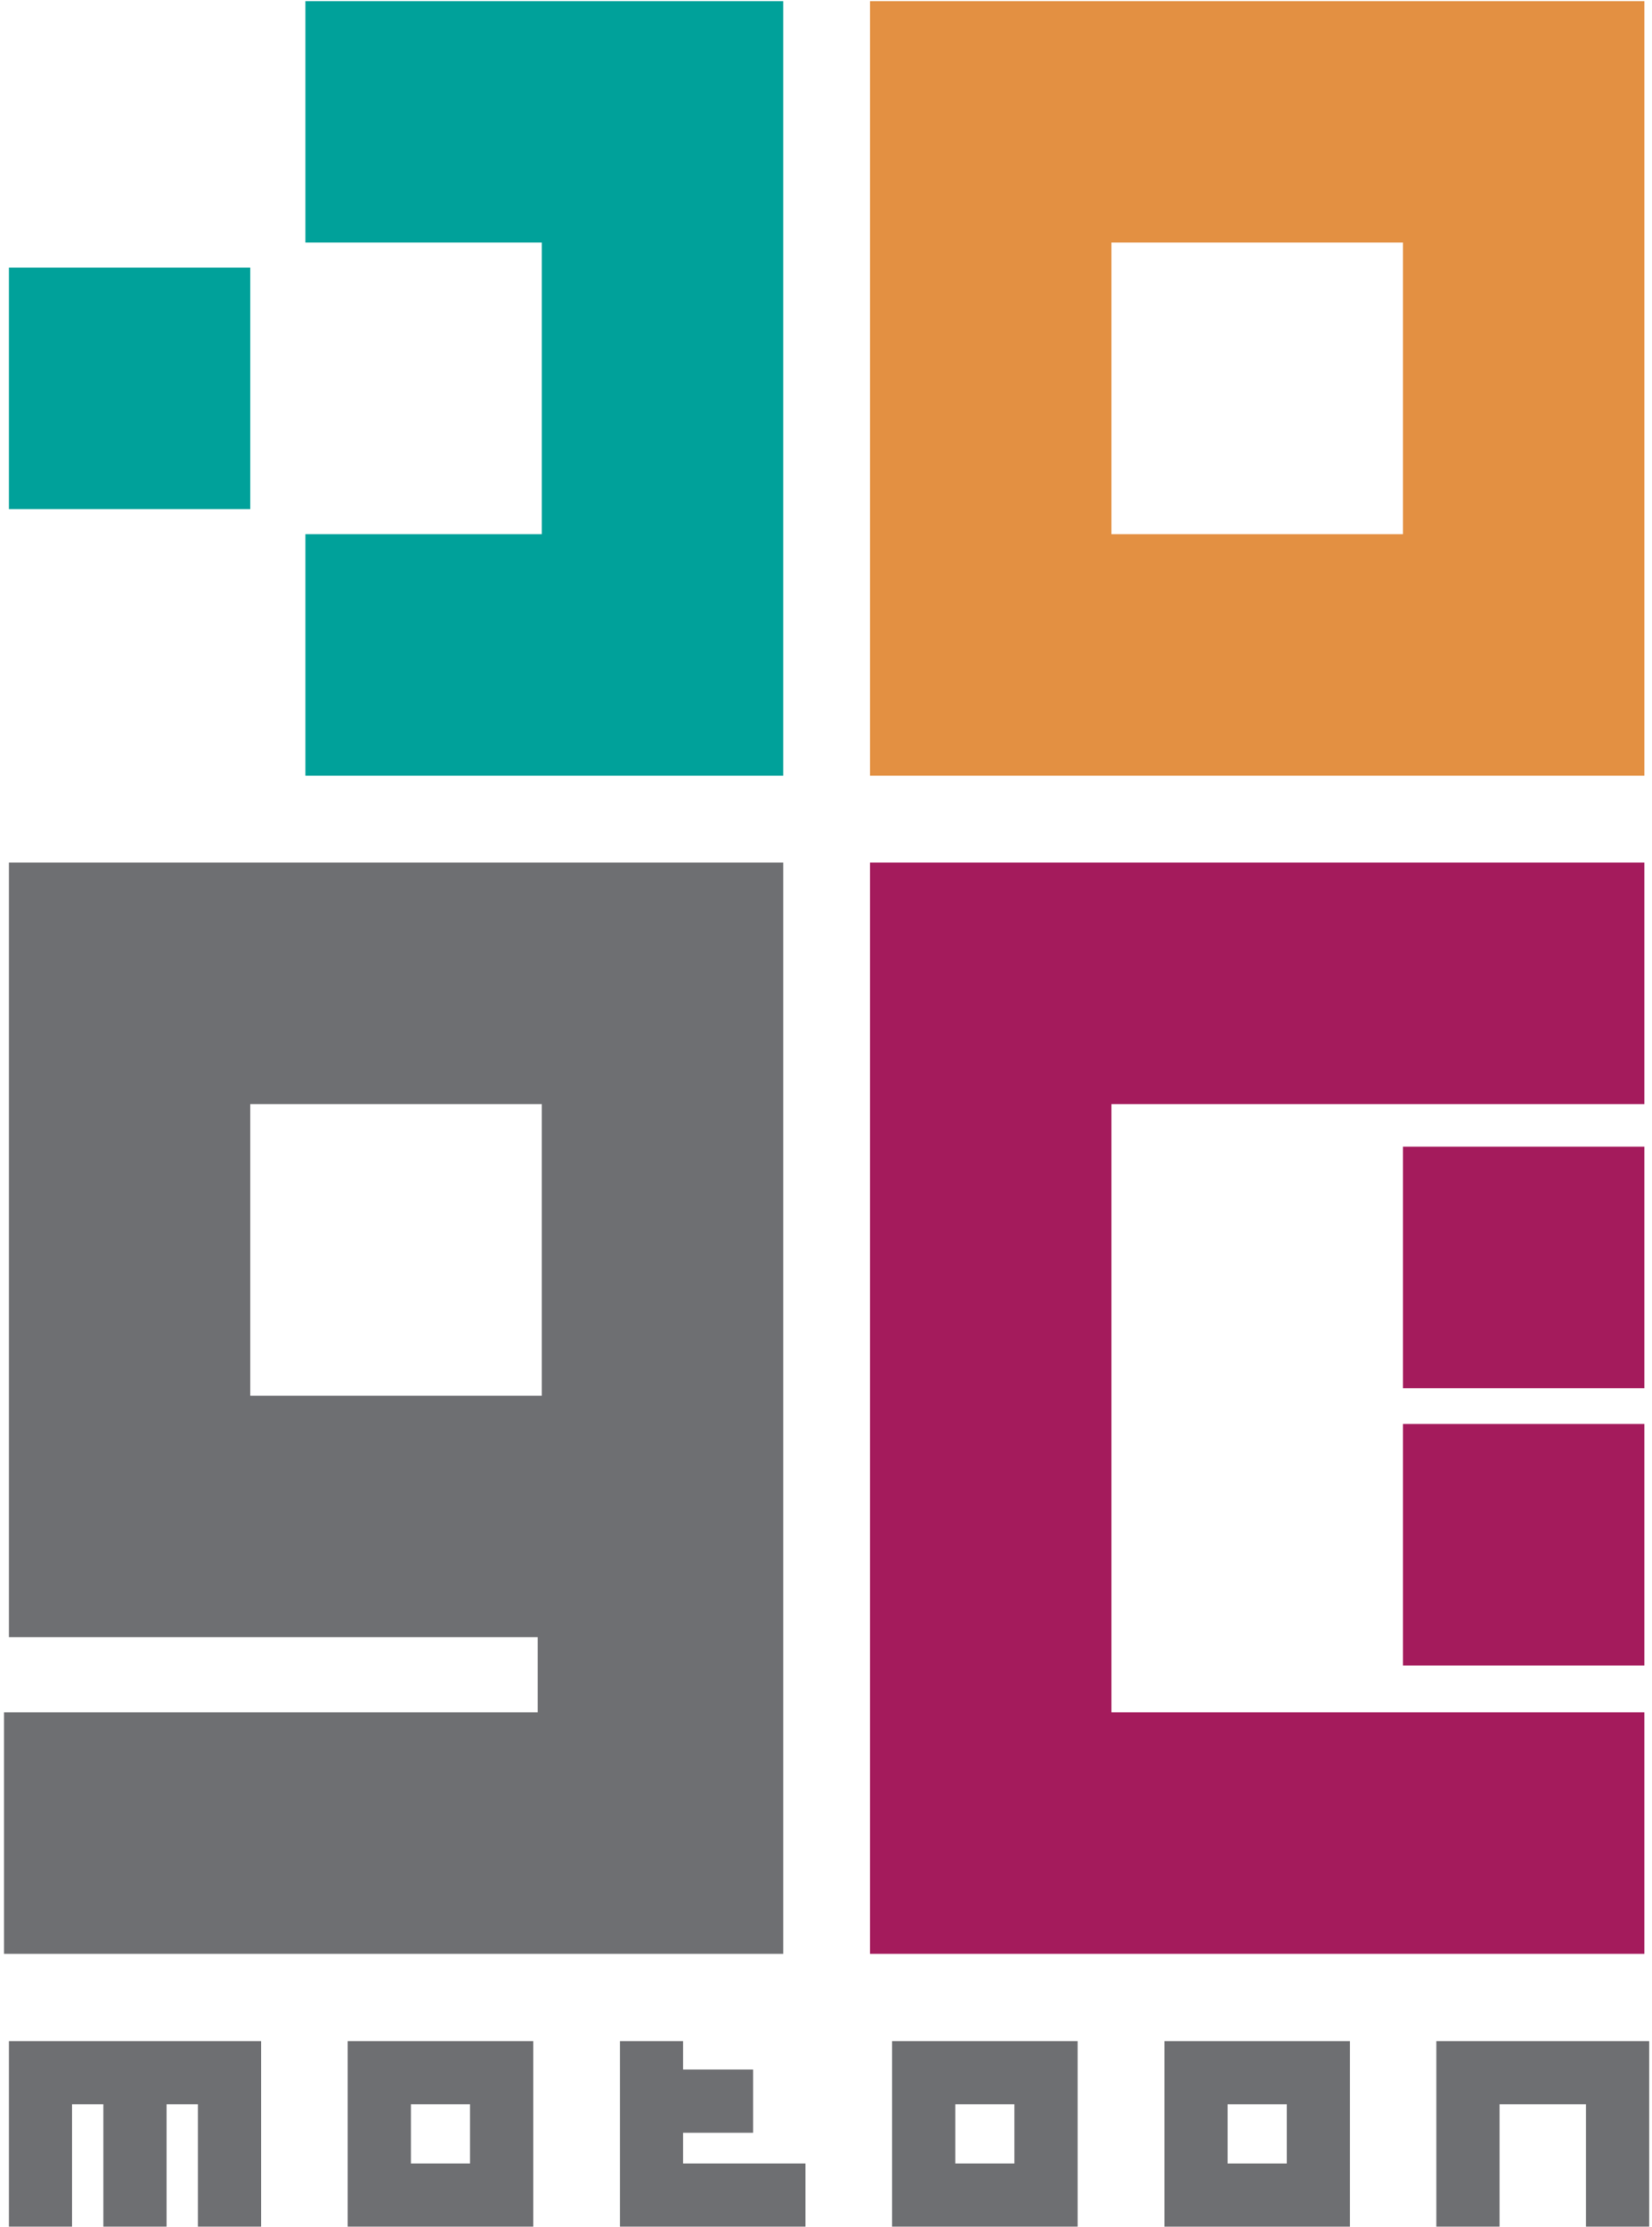
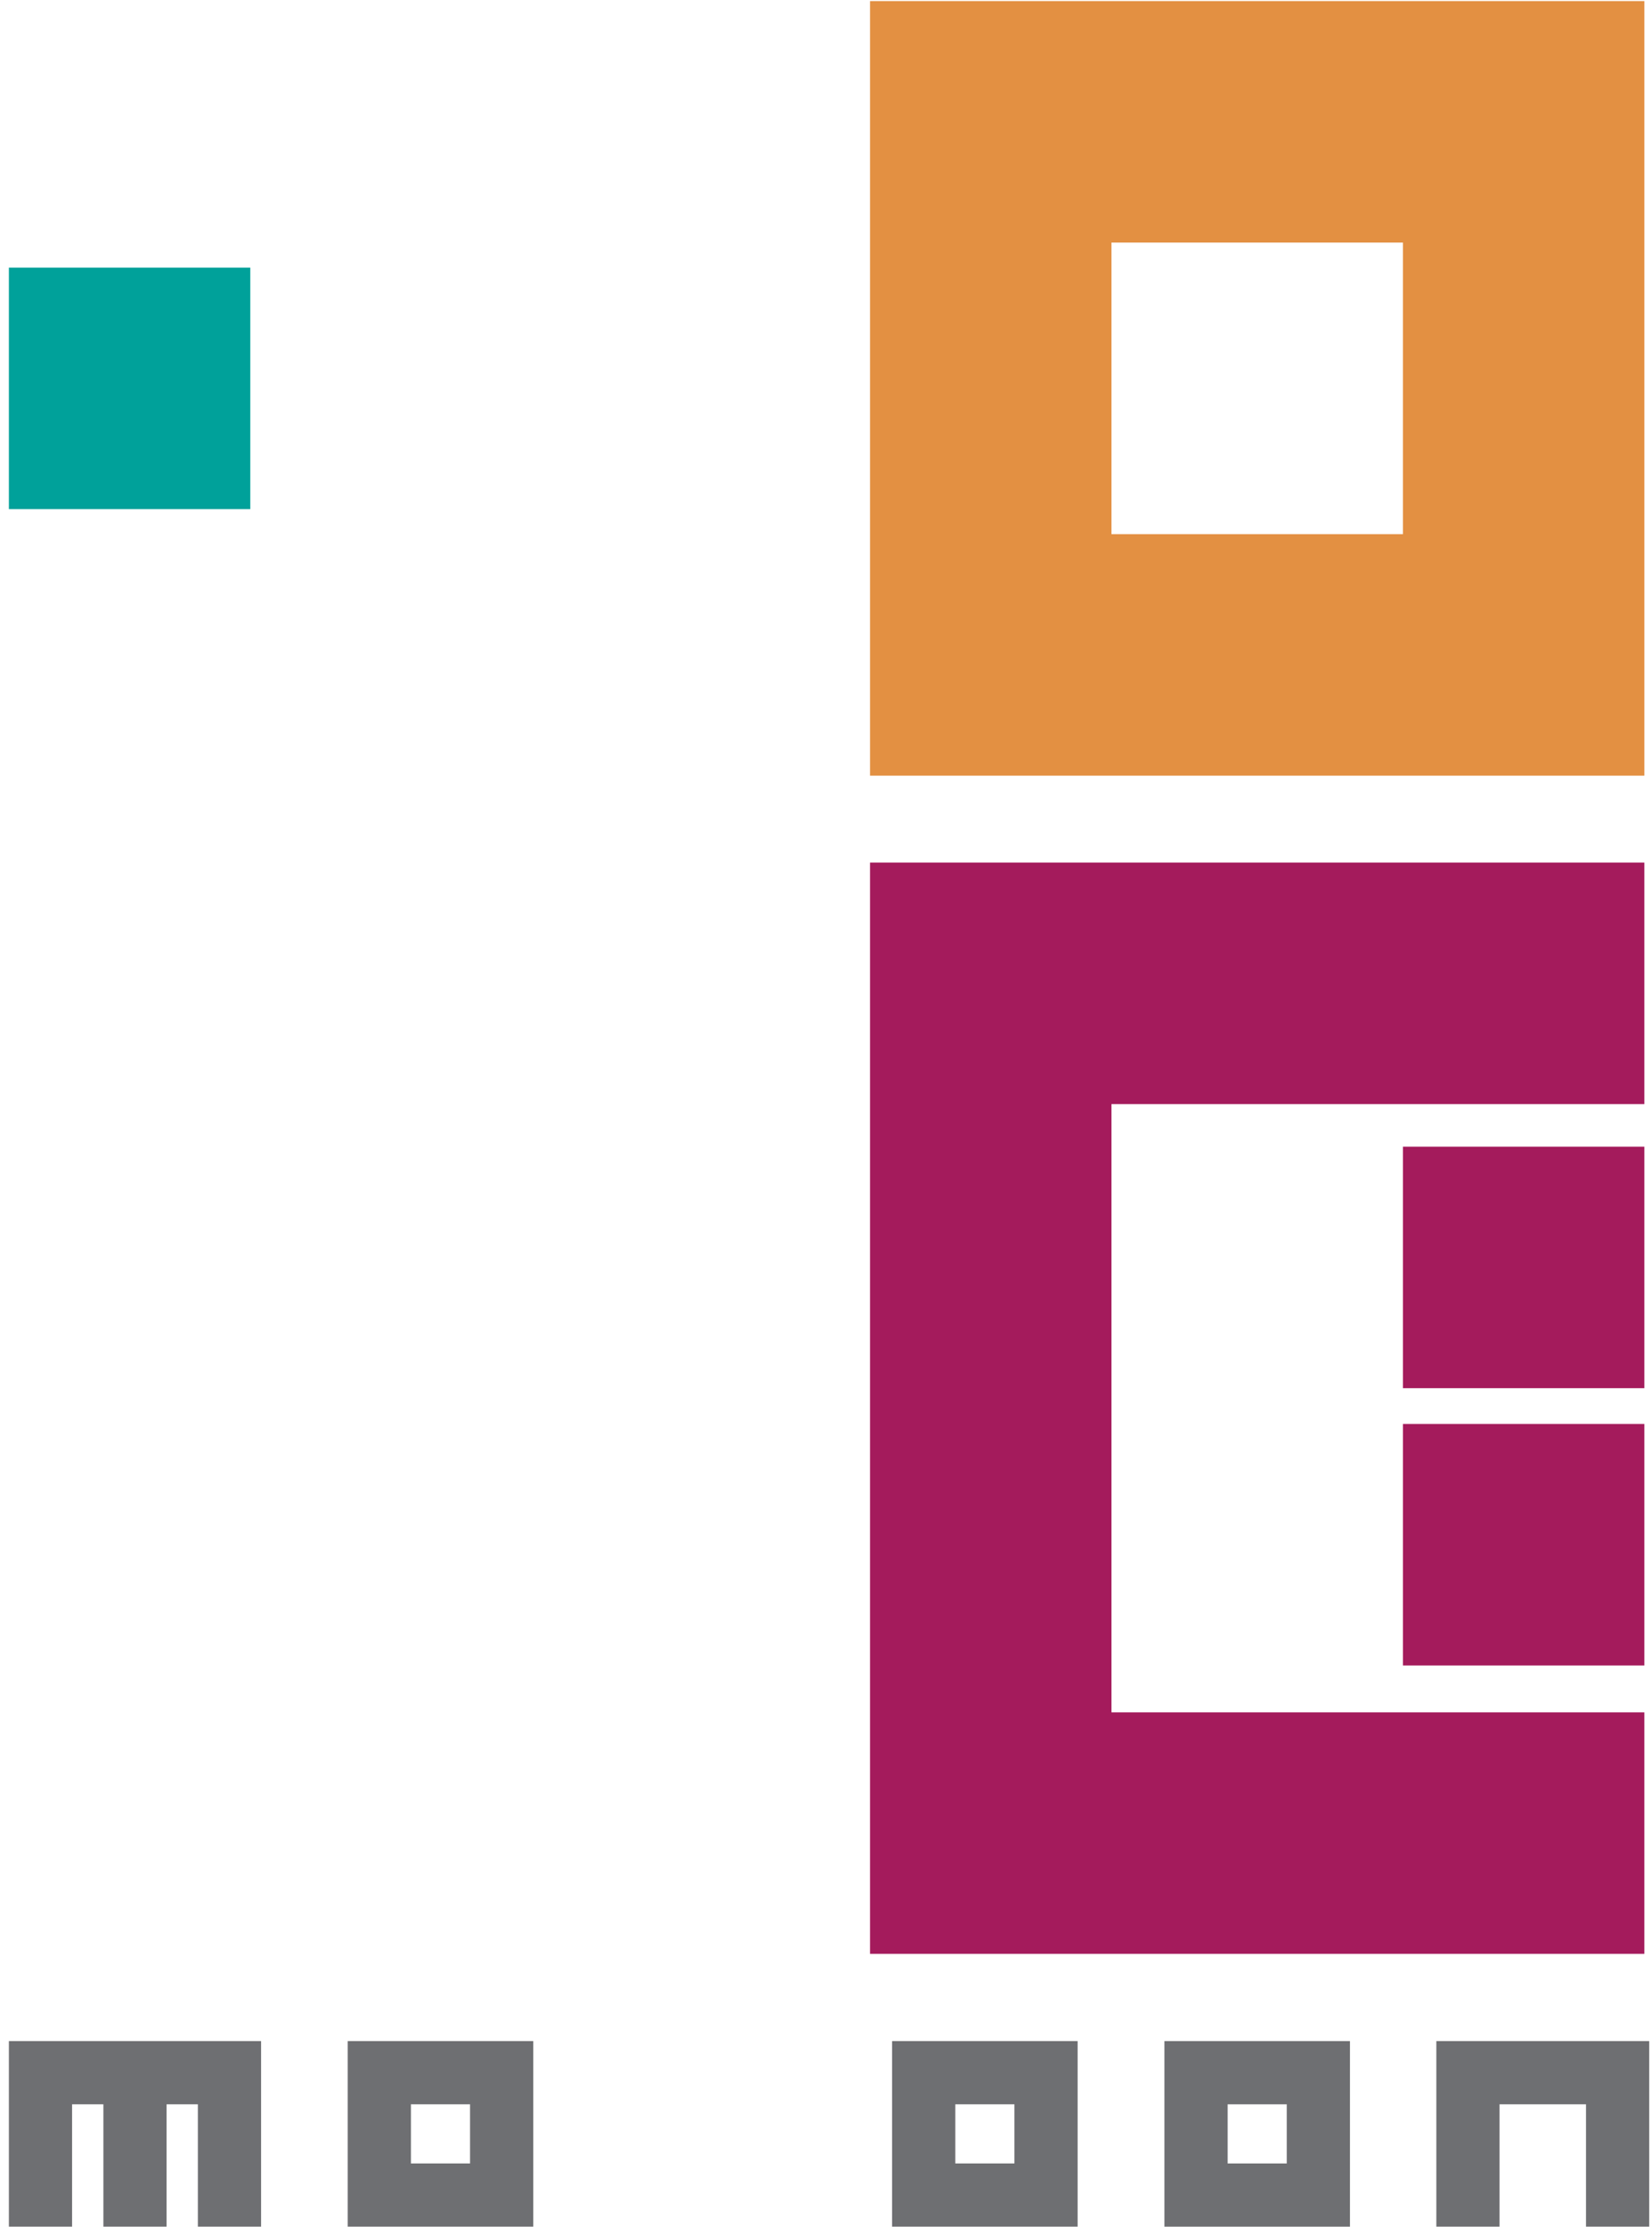
<svg xmlns="http://www.w3.org/2000/svg" width="371px" height="500px" viewBox="0 0 371 500" version="1.1">
  <title>Logo</title>
  <defs />
  <g id="Page-1" stroke="none" stroke-width="1" fill="none" fill-rule="evenodd">
    <g id="Logo" transform="translate(-9, -20)">
      <g id="MultiColored" transform="translate(9, 20)" fill-rule="nonzero">
        <g id="Group">
          <path d="M195.392,0.245 L195.392,174.138 L369.284,174.138 L369.284,0.245 L195.392,0.245 Z M315.071,119.924 L249.604,119.924 L249.604,54.457 L315.071,54.457 L315.071,119.924 Z" id="Shape" fill="#E39042" />
-           <path d="M1.996,193.655 L1.996,367.549 L120.747,367.549 L120.747,384.422 L0.904,384.422 L0.904,438.635 L175.888,438.635 L175.888,367.549 L175.888,318.955 L175.888,193.655 L1.996,193.655 Z M121.676,313.335 L56.209,313.335 L56.209,247.868 L121.676,247.868 L121.676,313.335 Z" id="Shape" fill="#6E6F72" />
          <g transform="translate(1, 0)" fill="#00A19A">
-             <polygon id="Shape" points="67.588 0.245 67.588 54.458 120.676 54.458 120.676 119.924 67.588 119.924 67.588 174.138 174.889 174.138 174.889 0.245" />
            <rect id="Rectangle-path" x="0.996" y="60.085" width="54.213" height="54.213" />
          </g>
          <g transform="translate(195, 193)" fill="#A41B5C">
            <polygon id="Shape" points="0.392 0.655 0.392 245.634 174.282 245.634 174.282 191.421 54.604 191.421 54.604 54.869 174.282 54.869 174.282 0.655" />
            <rect id="Rectangle-path" x="120.071" y="64.427" width="54.212" height="54.213" />
            <rect id="Rectangle-path" x="120.071" y="126.685" width="54.212" height="54.215" />
          </g>
        </g>
        <g id="Group" transform="translate(1, 458)" fill="#6E6F72">
          <polygon id="Shape" points="43.437 0.218 36.41 0.218 22.217 0.218 15.189 0.218 0.996 0.218 0.996 14.414 0.996 41.886 15.189 41.886 15.189 14.414 22.217 14.414 22.217 41.886 36.41 41.886 36.41 14.414 43.437 14.414 43.437 41.886 57.631 41.886 57.631 14.414 57.631 0.218" />
          <path d="M118.756,0.218 L104.563,0.218 L91.285,0.218 L77.09,0.218 L77.09,14.413 L77.09,41.886 L91.284,41.886 L104.562,41.886 L118.755,41.886 L118.755,0.218 L118.756,0.218 Z M91.284,27.691 L91.284,14.414 L104.562,14.414 L104.562,27.691 L91.284,27.691 Z" id="Shape" />
          <path d="M241.008,0.218 L226.815,0.218 L213.536,0.218 L199.343,0.218 L199.343,14.413 L199.343,41.886 L199.344,41.886 L213.536,41.886 L226.815,41.886 L241.008,41.886 L241.008,0.218 Z M213.534,27.691 L213.534,14.414 L226.813,14.414 L226.813,27.691 L213.534,27.691 Z" id="Shape" />
          <path d="M302.17,0.218 L287.977,0.218 L274.699,0.218 L260.506,0.218 L260.506,14.413 L260.506,41.886 L260.507,41.886 L274.699,41.886 L287.977,41.886 L302.17,41.886 L302.171,41.886 L302.17,0.218 Z M274.698,27.691 L274.698,14.414 L287.976,14.414 L287.976,27.691 L274.698,27.691 Z" id="Shape" />
          <polygon id="Shape" points="355.182 0.218 335.76 0.218 321.565 0.218 321.565 14.414 321.565 41.886 335.76 41.886 335.76 14.414 355.182 14.414 355.182 41.886 369.375 41.886 369.375 14.414 369.375 0.218" />
-           <polygon id="Shape" points="152.41 27.691 152.41 20.806 168.131 20.806 168.131 6.613 152.41 6.613 152.41 0.218 138.215 0.218 138.215 6.613 138.215 6.613 138.215 20.806 138.215 20.806 138.215 27.691 138.215 41.886 152.41 41.886 179.882 41.886 179.882 27.691" />
        </g>
      </g>
      <rect id="Rectangle" x="0" y="0" width="390" height="540" />
    </g>
  </g>
</svg>